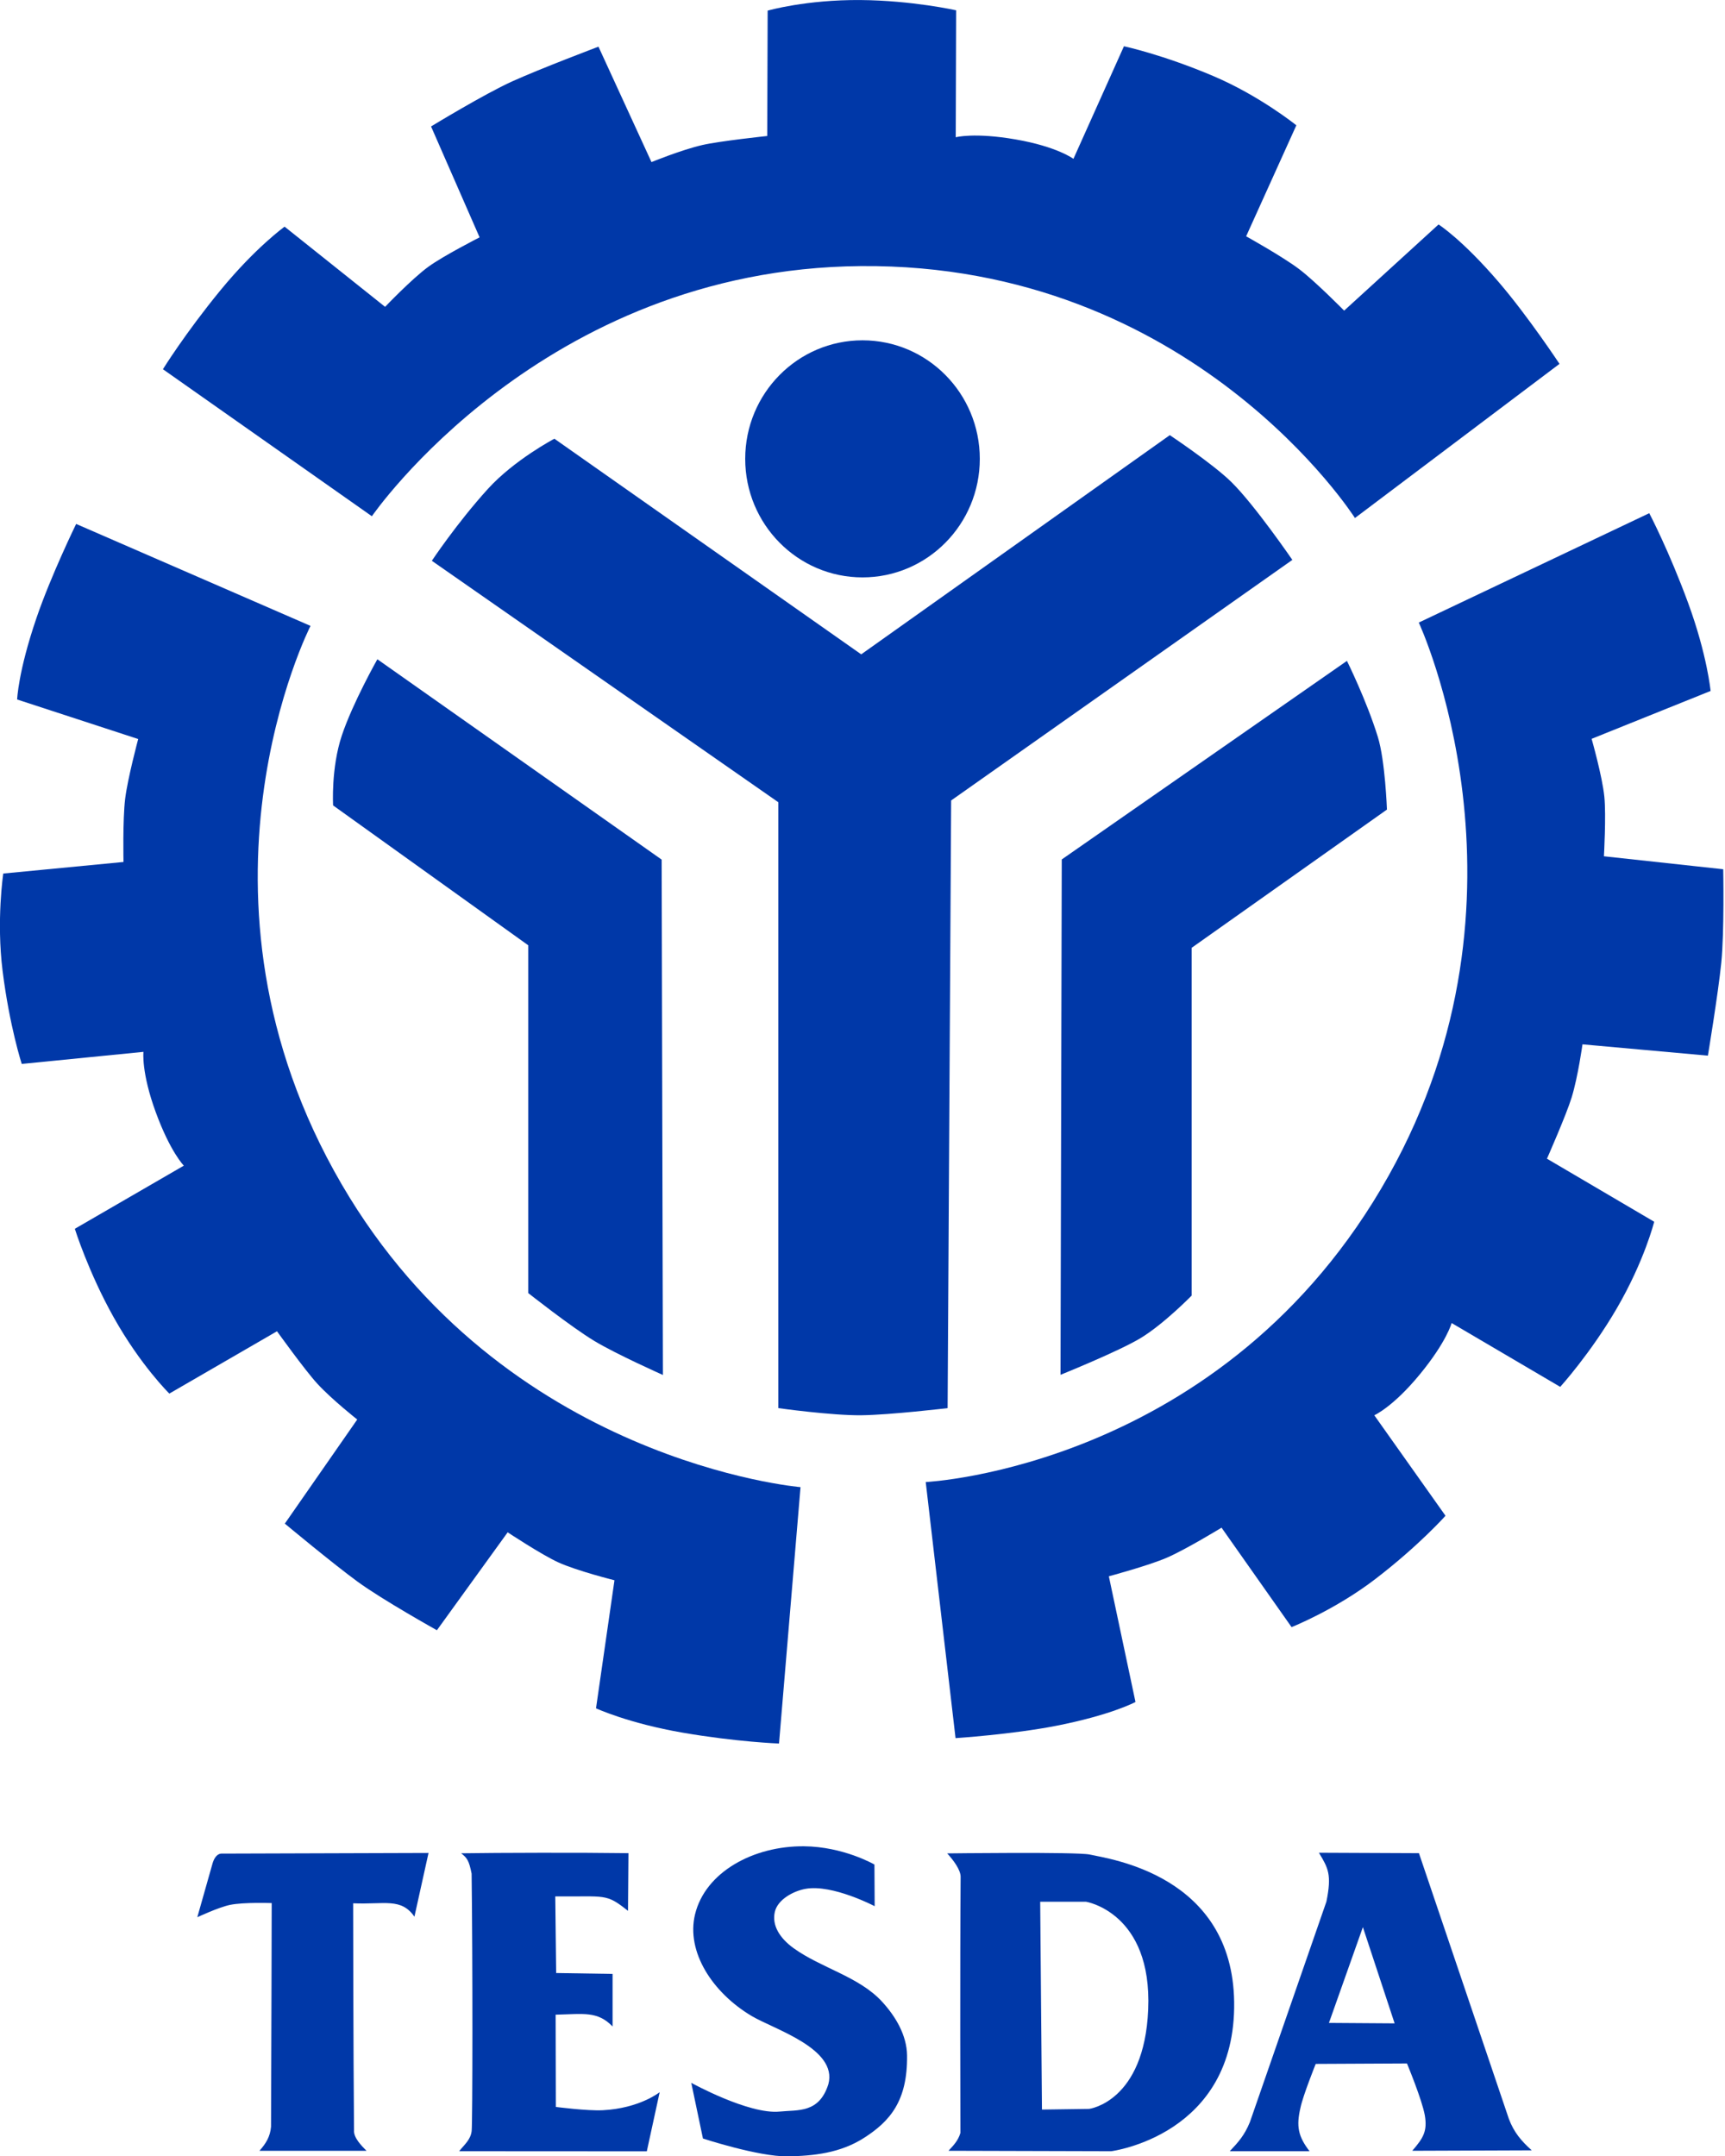
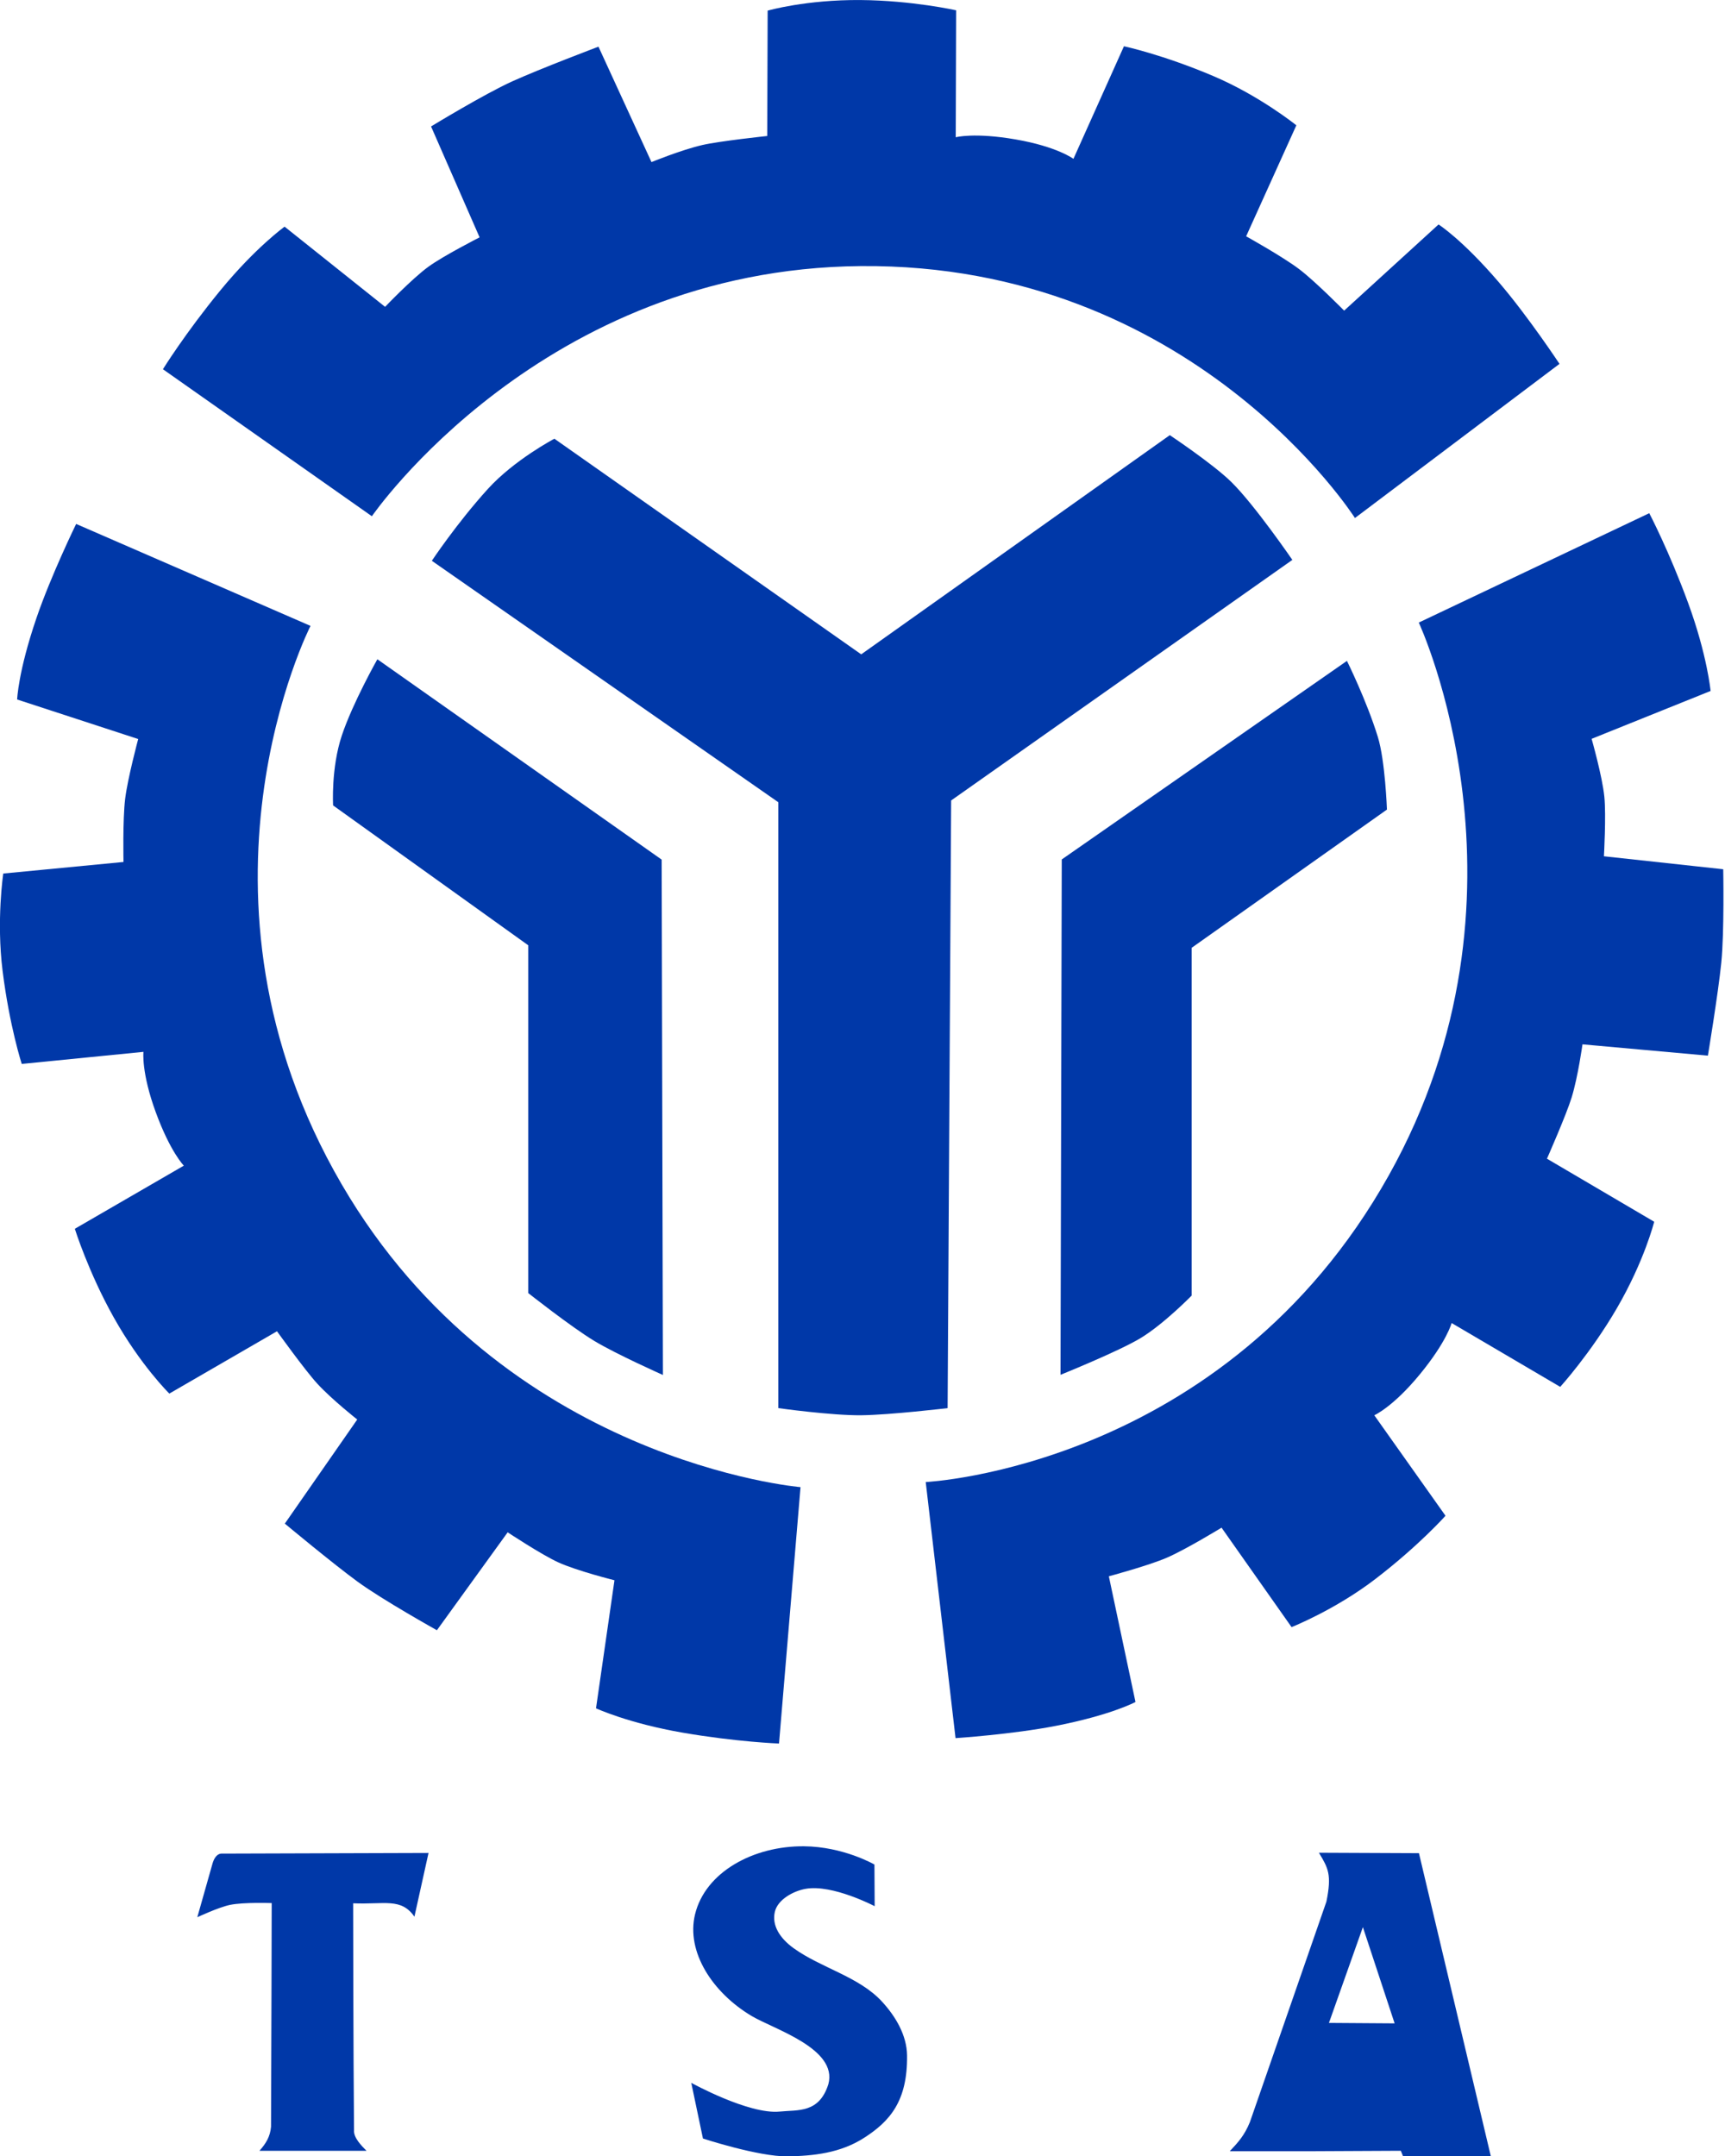
<svg xmlns="http://www.w3.org/2000/svg" xmlns:ns1="http://www.inkscape.org/namespaces/inkscape" xmlns:ns2="http://sodipodi.sourceforge.net/DTD/sodipodi-0.dtd" width="392" height="490" viewBox="0 0 392 490" id="svg4737" version="1.1" ns1:version="0.91 r13725" ns2:docname="Technical Education and Skills Development Authority (TESDA).svg">
  <title id="title5635">Technical Education and Skills Development Authority (TESDA) Philippines</title>
  <defs id="defs4739" />
  <ns2:namedview id="base" pagecolor="#ffffff" bordercolor="#666666" borderopacity="1.0" ns1:pageopacity="0.0" ns1:pageshadow="2" ns1:zoom="1.0367347" ns1:cx="196" ns1:cy="245.00003" ns1:document-units="px" ns1:current-layer="layer1" showgrid="false" ns1:snap-global="false" fit-margin-top="0" fit-margin-left="0" fit-margin-right="0" fit-margin-bottom="0" units="px" ns1:window-width="1366" ns1:window-height="705" ns1:window-x="-4" ns1:window-y="-4" ns1:window-maximized="1" />
  <g ns1:label="Layer 1" ns1:groupmode="layer" id="layer1" transform="translate(-25.41,-455.847)">
    <g id="g5621" transform="matrix(0.561,0,0,0.567,11.143,409.632)">
      <path ns1:transform-center-y="-262.85712" ns1:transform-center-x="-5.7142857" ns2:nodetypes="csccsccaccscczccsccsccsccsccscc" ns1:connector-curvature="0" id="path4756" d="m 176.071,288.434 c 0,0 68.798,-99.154 198.005,-100.27 134.613,-1.164 200.209,100.985 200.209,100.985 l 82.857,-61.786 c 0,0 -12.683,-19.007 -24.534,-32.681 -14.997,-17.305 -24.456,-23.199 -24.456,-23.199 l -38.24,34.538 c 0,0 -11.598,-11.652 -18.144,-16.578 -6.735,-5.068 -21.56,-13.213 -21.56,-13.213 l 20.339,-44.495 c 0,0 -14.788,-11.82 -33.694,-19.765 -20.554,-8.637 -36.14,-11.916 -36.14,-11.916 L 460.253,145.176 c 0,0 -6.582,-4.896 -23.391,-7.777 -16.809,-2.881 -24.288,-0.874 -24.288,-0.874 l 0.161,-50.888 c 0,0 -17.75,-3.938 -38.647,-4.112 -22.168,-0.185 -37.702,4.242 -37.702,4.242 l -0.166,50.253 c 0,0 -19.226,2.007 -26.317,3.628 -8.539,1.952 -20.574,6.834 -20.574,6.834 l -21.472,-46.263 c 0,0 -23.451,8.763 -34.924,13.902 -11.384,5.099 -32.89,18.075 -32.89,18.075 l 19.661,44.452 c 0,0 -14.588,7.345 -20.731,11.771 -6.732,4.85 -17.545,16.087 -17.545,16.087 l -40.714,-32.143 c 0,0 -11.747,8.341 -25.975,25.489 -14.205,17.121 -23.31,31.654 -23.31,31.654 z" style="fill:#0038a8;fill-opacity:1;fill-rule:evenodd;stroke:none;stroke-width:1px;stroke-linecap:butt;stroke-linejoin:miter;stroke-opacity:1" />
      <path ns1:transform-center-y="114.82749" ns1:transform-center-x="-196.44619" ns2:nodetypes="csccsccaccscczccsccsccsccsccscc" ns1:connector-curvature="0" id="path4756-9" d="m 600.145,331.055 c 0,0 51.471,109.157 -12.166,221.613 -66.299,117.16 -187.56,122.894 -187.56,122.894 l 12.079,102.649 c 0,0 22.803,-1.481 40.57,-4.906 22.485,-4.335 32.319,-9.58 32.319,-9.58 L 474.596,713.339 c 0,0 15.89,-4.218 23.429,-7.425 7.756,-3.299 22.223,-12.065 22.223,-12.065 l 28.364,39.862 c 0,0 17.63,-6.897 33.964,-19.298 17.757,-13.481 28.39,-25.34 28.39,-25.34 L 582.119,648.792 c 0,0 7.531,-3.252 18.43,-16.369 10.9,-13.116 12.901,-20.597 12.901,-20.597 l 43.99,25.583 c 0,0 12.285,-13.403 22.885,-31.414 11.244,-19.105 15.177,-34.772 15.177,-34.772 L 652.065,545.954 c 0,0 7.875,-17.654 10.017,-24.605 2.579,-8.371 4.369,-21.234 4.369,-21.234 l 50.801,4.536 c 0,0 4.137,-24.691 5.423,-37.196 1.276,-12.409 0.791,-37.521 0.791,-37.521 l -48.327,-5.199 c 0,0 0.933,-16.307 0.172,-23.839 -0.834,-8.255 -5.159,-23.237 -5.159,-23.237 l 48.194,-19.188 c 0,0 -1.35,-14.344 -9.086,-35.24 -7.725,-20.862 -15.758,-36.014 -15.758,-36.014 z" style="fill:#0038a8;fill-opacity:1;fill-rule:evenodd;stroke:none;stroke-width:1px;stroke-linecap:butt;stroke-linejoin:miter;stroke-opacity:1" />
      <path ns1:transform-center-y="104.93005" ns1:transform-center-x="204.24959" ns2:nodetypes="csccsccaccscczccsccsccsccsccscc" ns1:connector-curvature="0" id="path4756-8" d="m 349.701,677.607 c 0,0 -120.268,-10.004 -185.839,-121.342 C 95.547,440.269 151.212,332.386 151.212,332.386 L 56.276,291.523 c 0,0 -10.119,20.488 -16.036,37.588 -7.488,21.641 -7.863,32.779 -7.863,32.779 l 49.031,15.847 c 0,0 -4.292,15.87 -5.285,24.002 -1.021,8.367 -0.663,25.278 -0.663,25.278 l -48.703,4.633 c 0,0 -2.842,18.717 -0.27,39.062 2.797,22.118 7.75,37.256 7.75,37.256 l 49.308,-4.841 c 0,0 -0.949,8.148 4.961,24.145 5.909,15.997 11.387,21.471 11.387,21.471 l -44.15,25.305 c 0,0 5.465,17.341 15.763,35.526 10.924,19.29 22.525,30.53 22.525,30.53 l 43.603,-24.983 c 0,0 11.351,15.647 16.3,20.977 5.96,6.419 16.205,14.4 16.205,14.4 l -29.329,41.727 c 0,0 19.314,15.928 29.501,23.294 10.108,7.309 32.099,19.446 32.099,19.446 l 28.666,-39.253 c 0,0 13.655,8.961 20.559,12.068 7.566,3.405 22.704,7.151 22.704,7.151 l -7.479,51.331 c 0,0 13.097,6.003 35.062,9.751 21.93,3.742 39.068,4.36 39.068,4.36 z" style="fill:#0038a8;fill-opacity:1;fill-rule:evenodd;stroke:none;stroke-width:1px;stroke-linecap:butt;stroke-linejoin:miter;stroke-opacity:1" />
      <path ns2:nodetypes="cscccsccc" ns1:connector-curvature="0" id="path4998" d="m 178.292,345.76 c 0,0 -9.967,17.428 -14.395,30.557 -4.422,13.112 -3.536,28.032 -3.536,28.032 l 79.044,56.063 0,139.401 c 0,0 17.347,13.556 26.769,19.193 8.852,5.296 27.779,13.637 27.779,13.637 l -0.505,-206.576 z" style="fill:#0038a8;fill-opacity:1;fill-rule:evenodd;stroke:none;stroke-width:1px;stroke-linecap:butt;stroke-linejoin:miter;stroke-opacity:1" />
      <path ns2:nodetypes="cscccsccc" ns1:connector-curvature="0" id="path4998-6" d="m 571.041,346.413 c 0,0 7.964,15.867 12.522,30.496 2.972,9.54 3.683,29.103 3.683,29.103 l -79.106,55.41 0,139.401 c 0,0 -11.276,11.413 -20.698,17.05 -8.852,5.296 -32.422,14.708 -32.422,14.708 l 0.505,-206.576 z" style="fill:#0038a8;fill-opacity:1;fill-rule:evenodd;stroke:none;stroke-width:1px;stroke-linecap:butt;stroke-linejoin:miter;stroke-opacity:1" />
      <path ns2:nodetypes="cscccacccsccc" ns1:connector-curvature="0" id="path5015" d="m 340.714,645.934 c 0,0 21.629,2.988 33.571,2.857 11.727,-0.128 35,-2.857 35,-2.857 l 1.429,-243.571 138.214,-96.429 c 0,0 -15.171,-21.905 -24.643,-31.158 -7.464,-7.292 -25,-18.842 -25,-18.842 l -125,87.857 L 250,257.362 c 0,0 -16.239,8.437 -27.02,20.209 -12.522,13.673 -22.623,28.719 -22.623,28.719 l 140.357,96.786 z" style="fill:#0038a8;fill-opacity:1;fill-rule:evenodd;stroke:none;stroke-width:1px;stroke-linecap:butt;stroke-linejoin:miter;stroke-opacity:1" />
-       <circle r="47.513" cy="265.431" cx="374.81" id="path5017" style="color:#000000;clip-rule:nonzero;display:inline;overflow:visible;visibility:visible;opacity:1;isolation:auto;mix-blend-mode:normal;color-interpolation:sRGB;color-interpolation-filters:linearRGB;solid-color:#000000;solid-opacity:1;fill:#0038a8;fill-opacity:1;fill-rule:nonzero;stroke:none;stroke-width:0.973;stroke-linecap:round;stroke-linejoin:round;stroke-miterlimit:4;stroke-dasharray:none;stroke-dashoffset:0;stroke-opacity:1;color-rendering:auto;image-rendering:auto;shape-rendering:auto;text-rendering:auto;enable-background:accumulate" />
      <path ns2:nodetypes="ccaccccccccccc" ns1:connector-curvature="0" id="path5023" d="m 111.52,828.46 -6.163,21.536 c 0,0 8.665,-4.018 13.304,-4.955 5.504,-1.113 16.83,-0.714 16.83,-0.714 0,0 -0.111,57.91 -0.268,89.643 -0.362,3.997 -2.051,6.702 -4.687,9.643 l 43.348,4e-5 c -1.946,-1.949 -5.303,-5.231 -5.045,-8.259 -0.294,-31.195 -0.357,-90.938 -0.357,-90.938 12.707,0.539 19.422,-2.324 24.821,5.357 l 5.714,-25.536 -83.526,0.258 c -2.195,-0.144 -3.387,1.977 -3.972,3.965 z" style="fill:#0038a8;fill-opacity:1;fill-rule:evenodd;stroke:none;stroke-width:0.2;stroke-linecap:butt;stroke-linejoin:miter;stroke-miterlimit:4;stroke-dasharray:none;stroke-opacity:1" />
-       <path ns2:nodetypes="ccccccccscccsccc" ns1:connector-curvature="0" id="path5025" d="m 280,824.326 -0.179,23.125 c -9.106,-7.173 -8.814,-5.596 -29.464,-5.804 l 0.357,30.714 22.857,0.357 0,21.071 c -6.142,-6.239 -11.602,-4.984 -23.066,-4.726 l 0.083,36.975 c 0,0 12.713,1.65 19.055,1.322 14.873,-0.768 23.005,-7.228 23.005,-7.228 l -5.211,23.698 -76.008,-0.042 c 1.981,-2.529 4.637,-4.52 5.061,-8.086 0.385,-3.242 0.433,-68.882 -0.017,-103.164 -1.063,-5.305 -1.852,-6.312 -4.237,-8.17 15.045,-0.223 48.398,-0.317 67.763,-0.045 z" style="fill:#0038a8;fill-opacity:1;fill-rule:evenodd;stroke:none;stroke-width:0.2;stroke-linecap:butt;stroke-linejoin:miter;stroke-miterlimit:4;stroke-dasharray:none;stroke-opacity:1" />
      <path ns2:nodetypes="ccssscsccsssssasc" ns1:connector-curvature="0" id="path5027" d="m 379.732,845.576 -0.089,-16.696 c 0,0 -12.498,-7.186 -28.571,-7.321 -20.375,-0.172 -39.953,10.283 -44.107,27.321 -3.649,14.967 7.013,31.32 22.946,40.714 8.965,5.286 34.974,13.04 31.071,27.321 -3.746,11.715 -12.241,10.243 -19.732,10.982 -12.476,1.231 -35.804,-11.518 -35.804,-11.518 l 4.732,22.321 c 0,0 22.553,7.307 34.196,7.143 10.647,-0.15 21.499,-1.329 31.071,-7.411 10.507,-6.675 17.635,-14.785 17.411,-33.036 -0.1,-8.118 -4.645,-15.665 -10.179,-21.607 -9.312,-9.999 -24.609,-13.431 -35.714,-21.339 -5.728,-4.079 -8.893,-9.205 -7.679,-14.554 1.149,-5.062 7.657,-8.444 12.5,-9.286 10.919,-1.898 27.946,6.964 27.946,6.964 z" style="fill:#0038a8;fill-opacity:1;fill-rule:evenodd;stroke:none;stroke-width:0.2;stroke-linecap:butt;stroke-linejoin:miter;stroke-miterlimit:4;stroke-dasharray:none;stroke-opacity:1" />
-       <path id="path5029" d="m 436.049,824.223 c -13.784,0.025 -26.934,0.189 -26.934,0.189 2.602,2.796 5.386,6.568 5.443,9.305 -0.292,34.36 -0.094,102.752 -0.094,102.752 -0.899,3.03 -2.721,4.918 -4.822,7.143 l 65.902,0.18 c 0,0 50.553,-6.328 49.812,-59.822 -0.703,-50.774 -50.267,-57.297 -58.572,-59.107 -2.535,-0.553 -16.953,-0.664 -30.736,-0.639 z m 10.736,19.568 18.572,0 c 0,0 26.846,4.31 25.178,43.215 -1.589,37.055 -23.928,39.82 -23.928,39.82 L 447.5,927.094 446.785,843.791 Z" style="fill:#0038a8;fill-opacity:1;fill-rule:evenodd;stroke:none;stroke-width:0.2;stroke-linecap:butt;stroke-linejoin:miter;stroke-miterlimit:4;stroke-dasharray:none;stroke-opacity:1" ns1:connector-curvature="0" />
-       <path id="path5033" d="m 559.688,824.148 c 3.748,6.177 5.274,8.71 3.035,19.598 l -30.982,88.348 c -2.245,5.429 -4.764,8.11 -8.168,11.697 l 32.32,0 c -4.615,-5.957 -5.454,-10.003 -3.66,-17.5 1.001,-4.802 6.16,-17.5 6.16,-17.5 l 36.965,-0.18 c 0,0 6.12,14.556 7.232,20.805 1.068,6.289 -0.562,9.048 -5.09,14.195 l 48.393,-0.178 c -4.193,-3.727 -7.238,-7.228 -9.285,-12.678 L 600.209,824.326 559.688,824.148 Z M 577.5,853.969 590.357,892.541 563.75,892.361 577.5,853.969 Z" style="fill:#0038a8;fill-opacity:1;fill-rule:evenodd;stroke:none;stroke-width:0.2;stroke-linecap:butt;stroke-linejoin:miter;stroke-miterlimit:4;stroke-dasharray:none;stroke-opacity:1" ns1:connector-curvature="0" />
+       <path id="path5033" d="m 559.688,824.148 c 3.748,6.177 5.274,8.71 3.035,19.598 l -30.982,88.348 c -2.245,5.429 -4.764,8.11 -8.168,11.697 l 32.32,0 l 36.965,-0.18 c 0,0 6.12,14.556 7.232,20.805 1.068,6.289 -0.562,9.048 -5.09,14.195 l 48.393,-0.178 c -4.193,-3.727 -7.238,-7.228 -9.285,-12.678 L 600.209,824.326 559.688,824.148 Z M 577.5,853.969 590.357,892.541 563.75,892.361 577.5,853.969 Z" style="fill:#0038a8;fill-opacity:1;fill-rule:evenodd;stroke:none;stroke-width:0.2;stroke-linecap:butt;stroke-linejoin:miter;stroke-miterlimit:4;stroke-dasharray:none;stroke-opacity:1" ns1:connector-curvature="0" />
    </g>
  </g>
</svg>